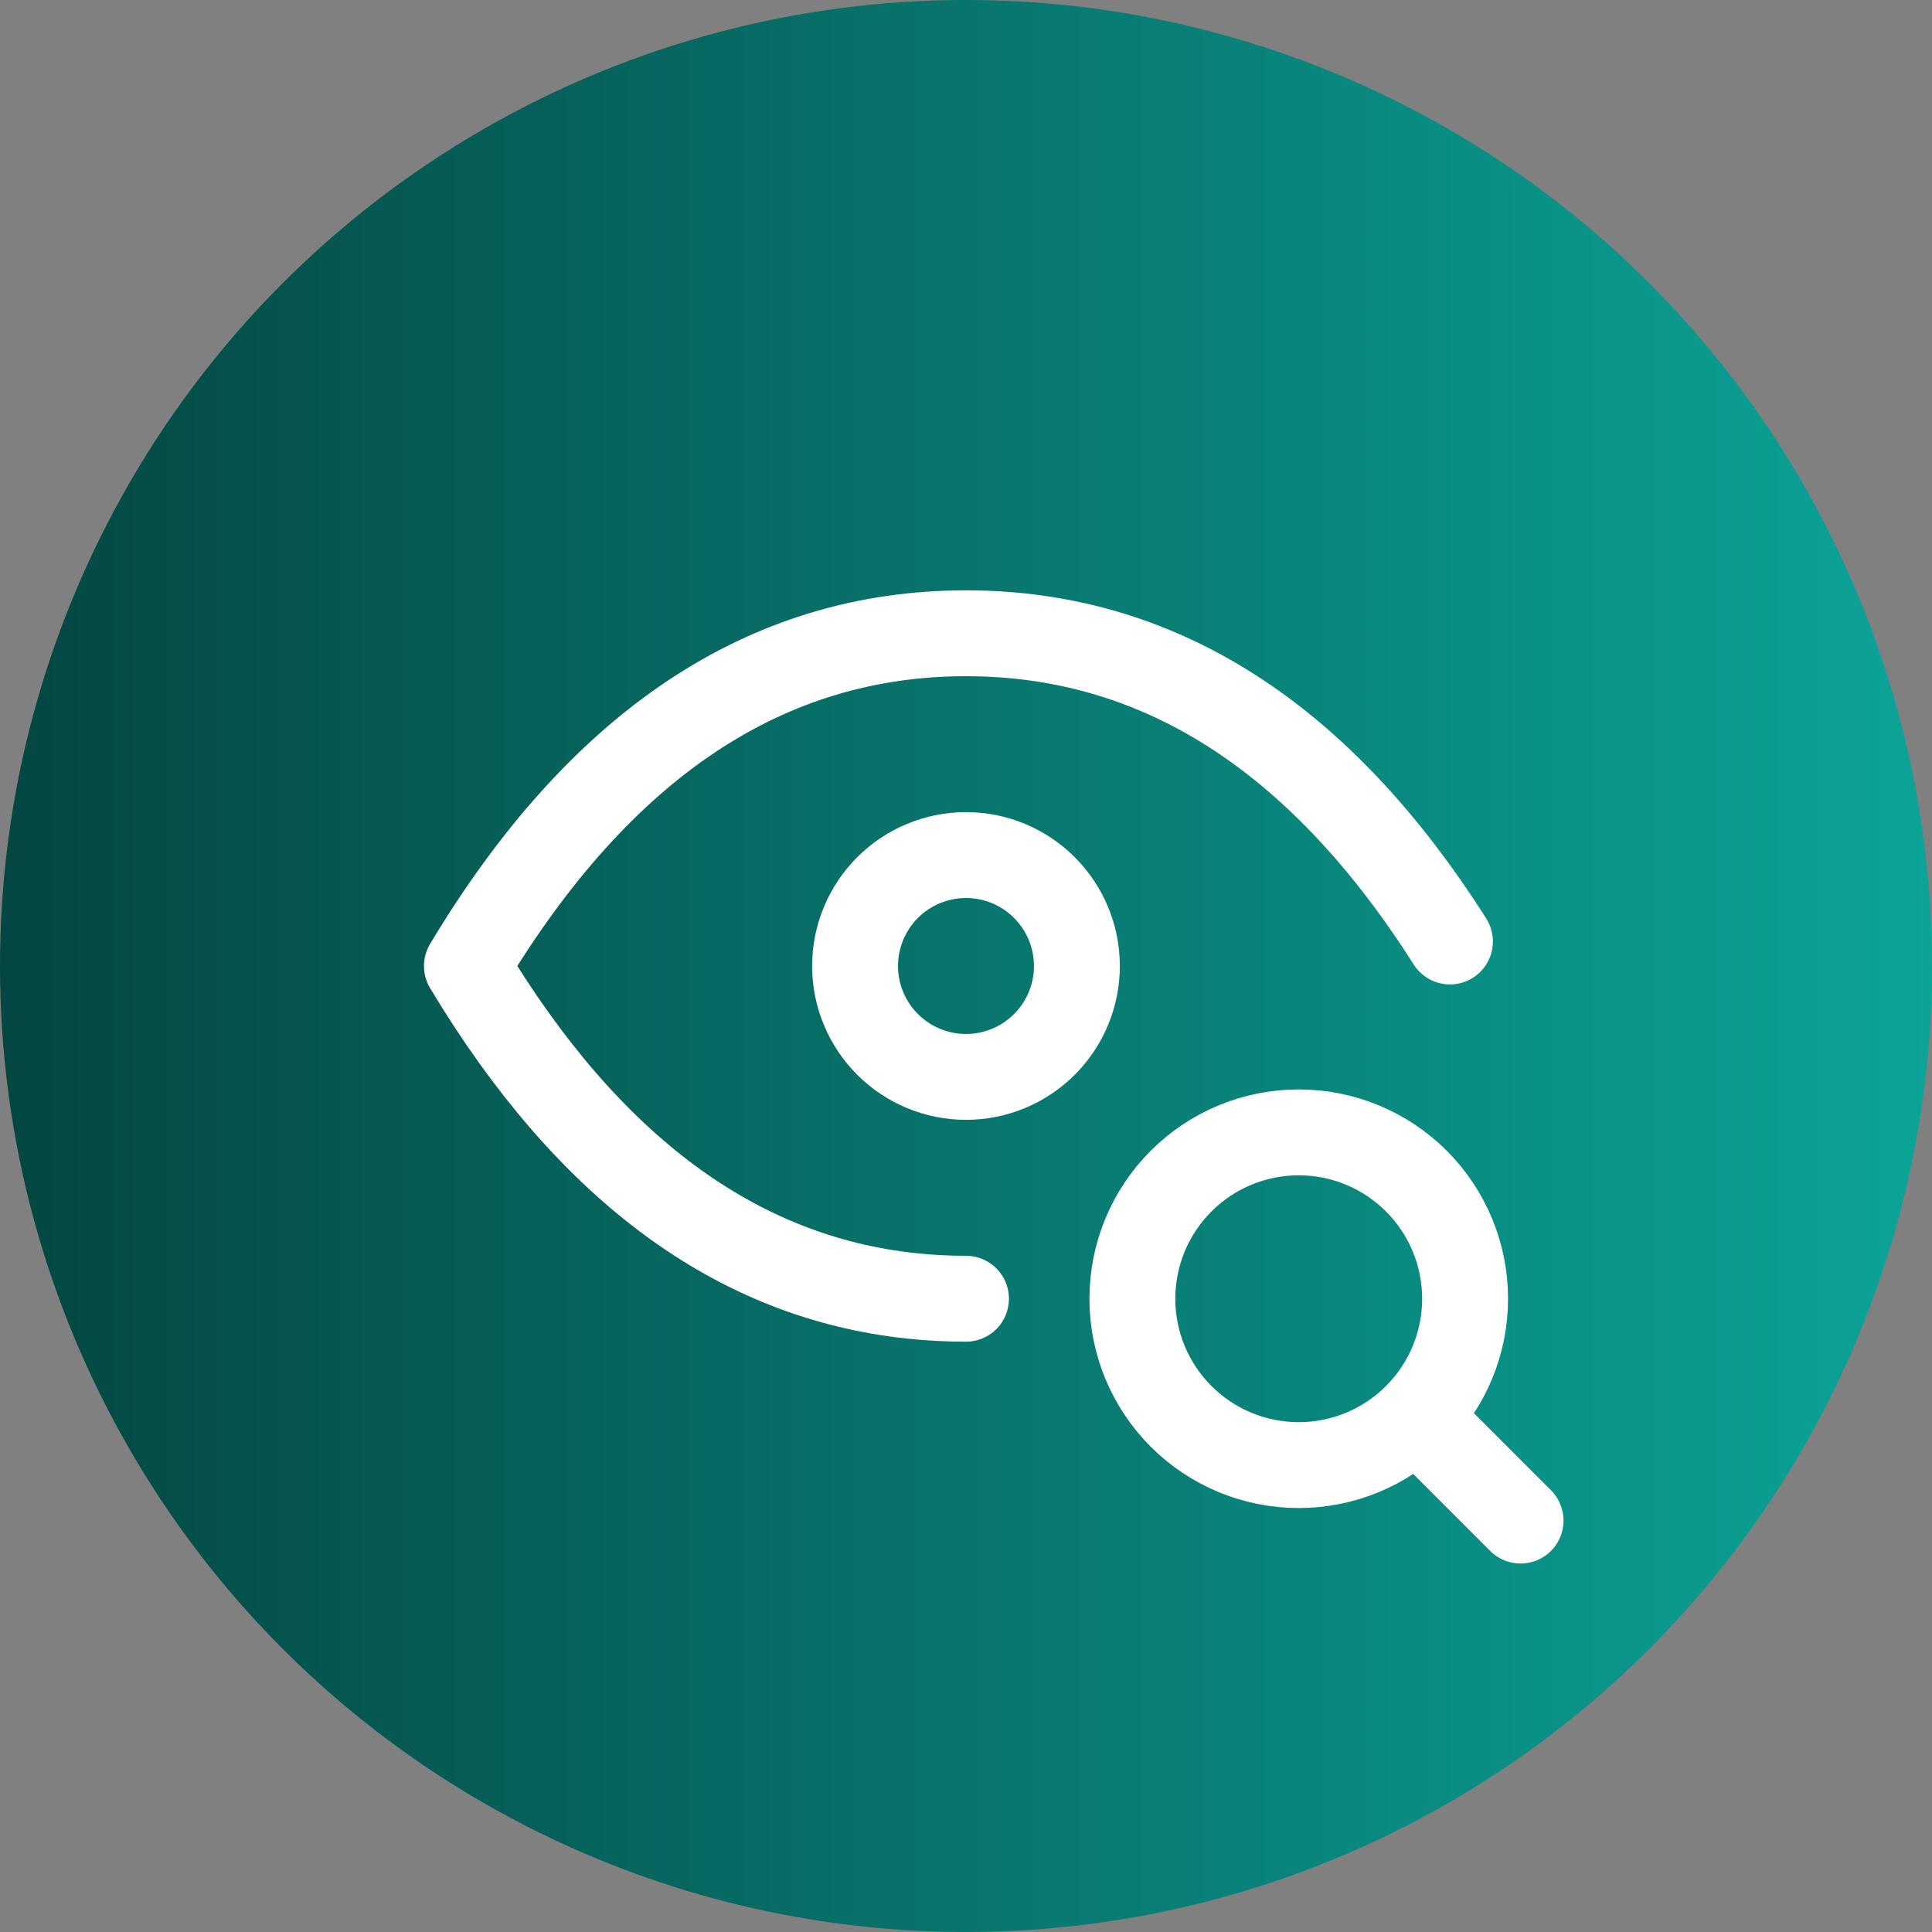
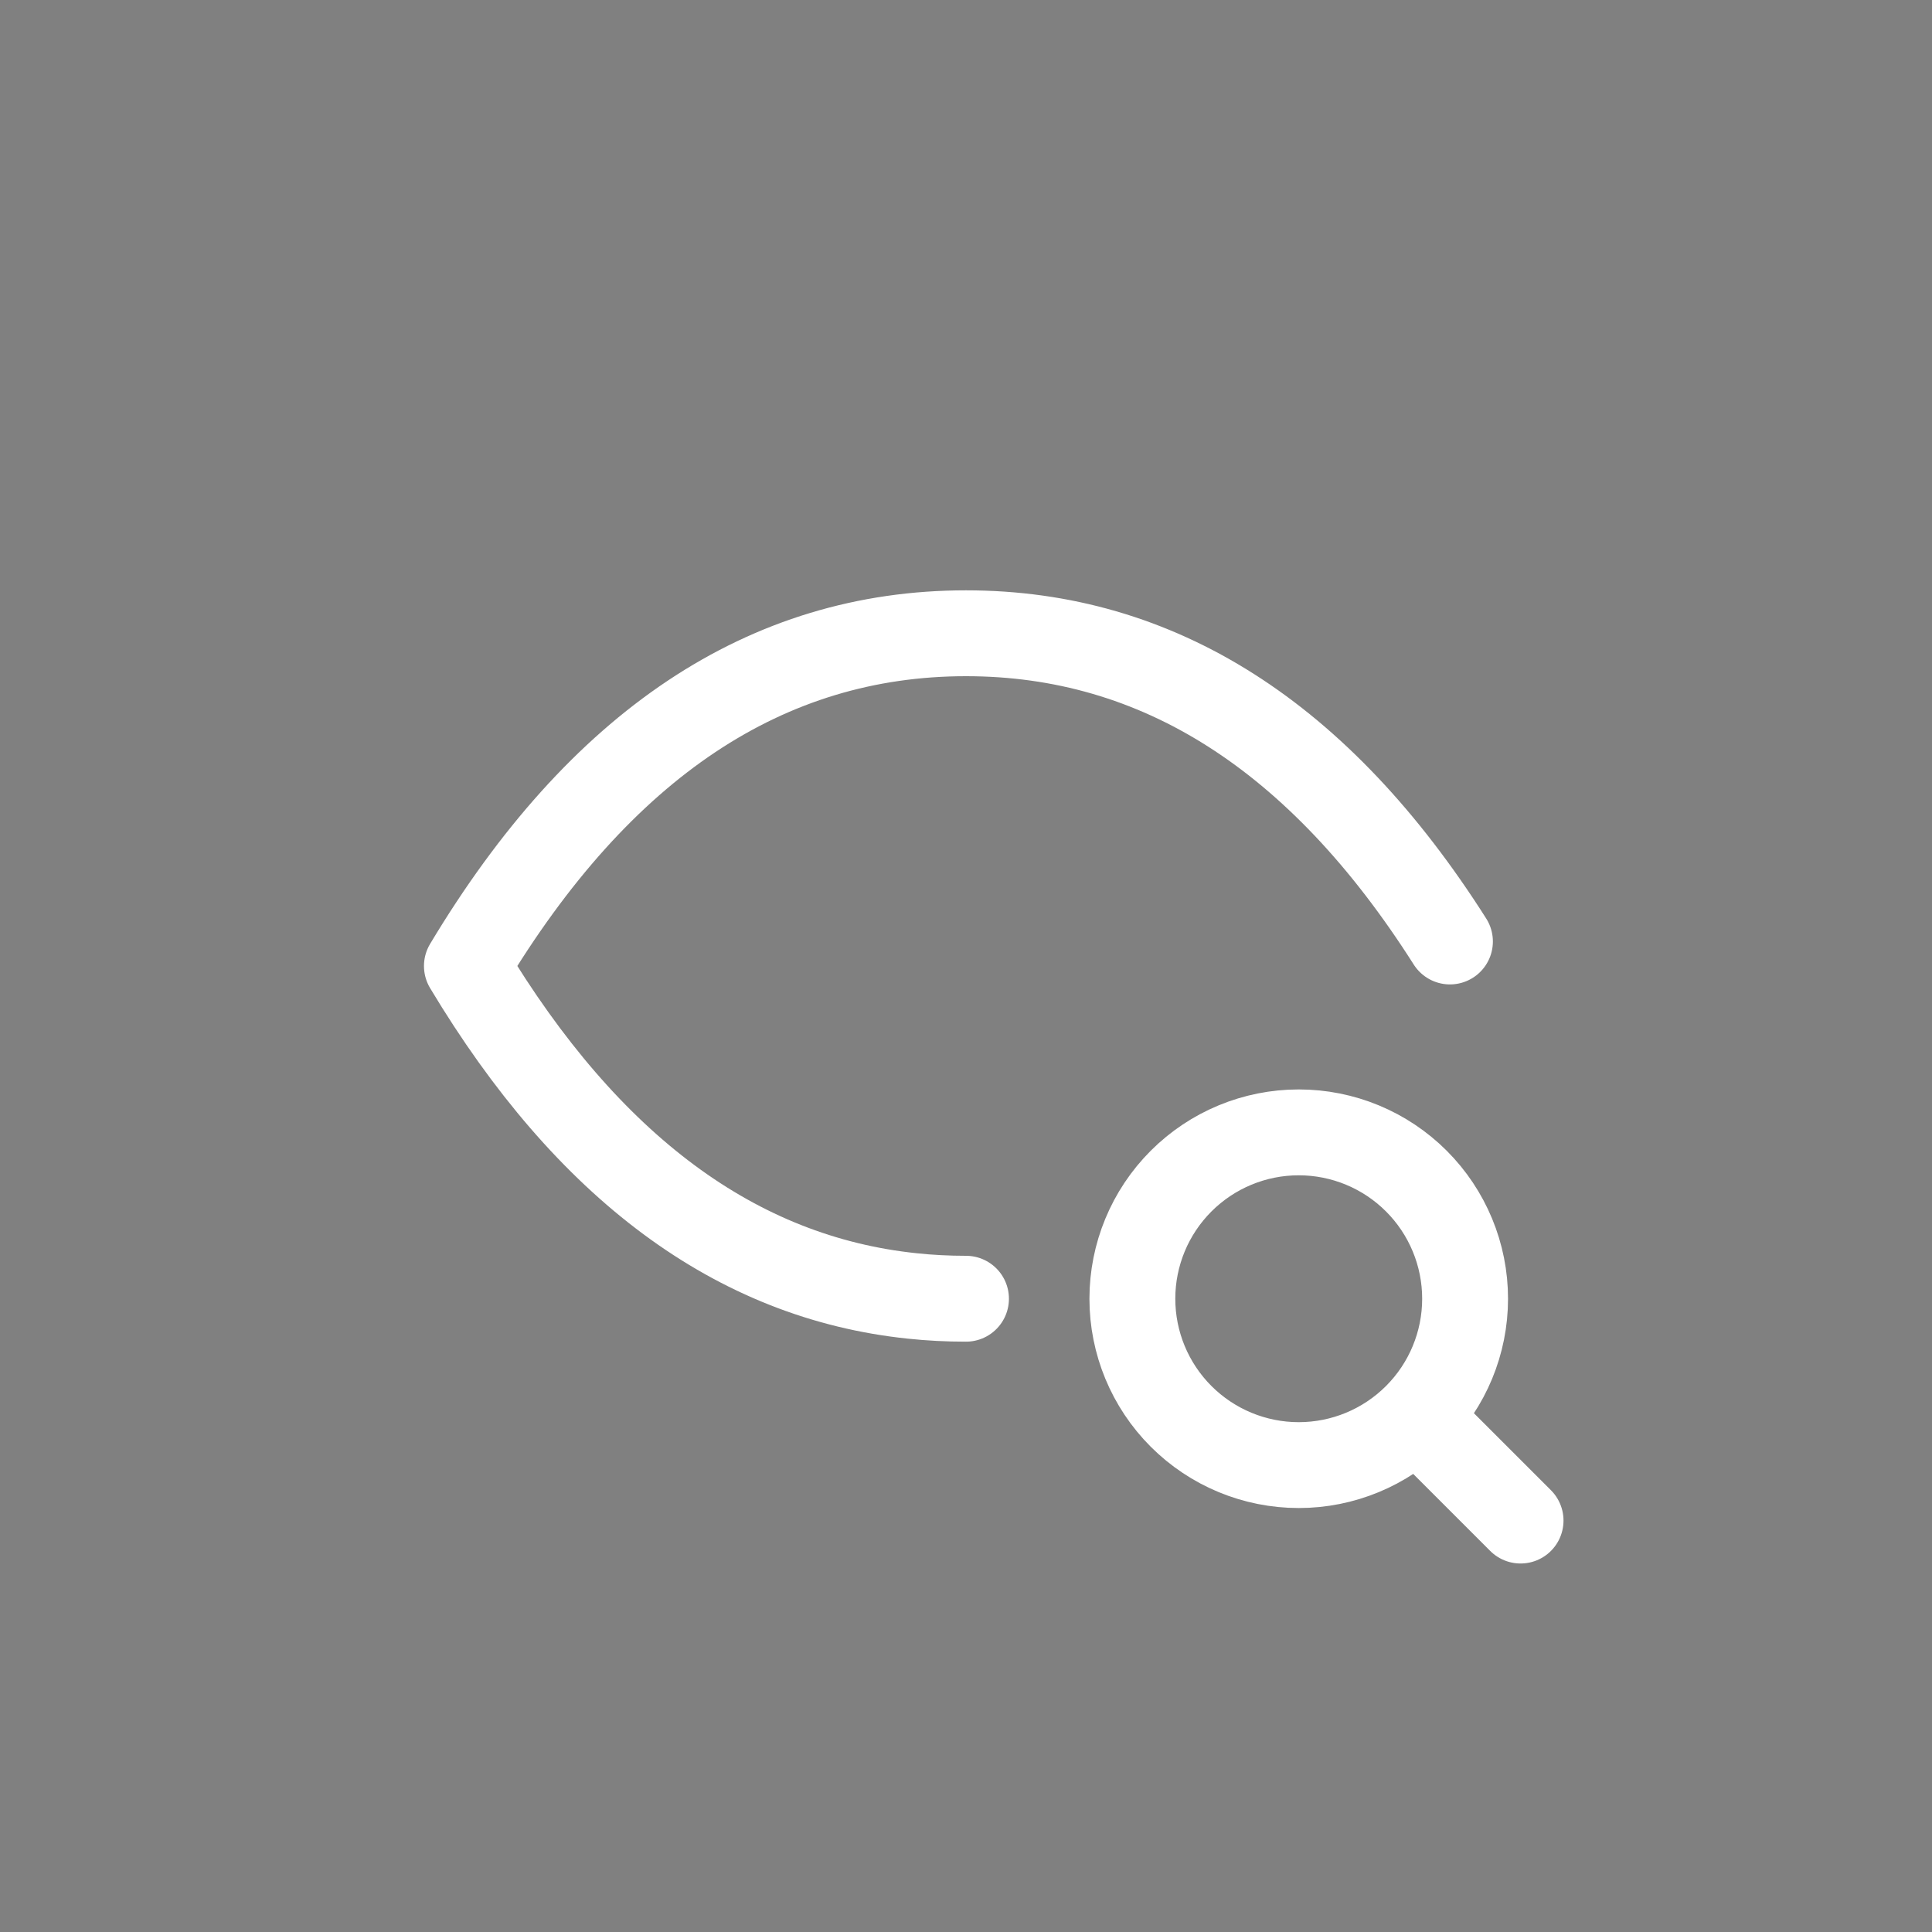
<svg xmlns="http://www.w3.org/2000/svg" width="45" height="45" viewBox="0 0 45 45" fill="none">
  <rect x="0" y="0" width="45" height="45" fill="#808080" stroke="none" />
-   <circle cx="22.5" cy="22.5" r="22.5" fill="url(#paint0_linear_484_1987)" />
-   <path d="M19.916 22.5C19.916 23.185 20.189 23.842 20.673 24.326C21.158 24.811 21.815 25.083 22.5 25.083C23.185 25.083 23.842 24.811 24.326 24.326C24.811 23.842 25.083 23.185 25.083 22.5C25.083 21.815 24.811 21.158 24.326 20.673C23.842 20.189 23.185 19.916 22.5 19.916C21.815 19.916 21.158 20.189 20.673 20.673C20.189 21.158 19.916 21.815 19.916 22.5Z" stroke="white" stroke-width="2" stroke-linecap="round" stroke-linejoin="round" />
  <path d="M22.5 30.25C22.076 30.25 21.659 30.229 21.247 30.185C17.149 29.757 13.692 27.195 10.875 22.5C13.975 17.333 17.85 14.75 22.5 14.75C26.975 14.75 30.733 17.143 33.772 21.929M33.092 33.092L35.417 35.417M26.375 30.25C26.375 31.278 26.783 32.263 27.51 32.99C28.237 33.717 29.222 34.125 30.25 34.125C31.278 34.125 32.263 33.717 32.99 32.99C33.717 32.263 34.125 31.278 34.125 30.25C34.125 29.222 33.717 28.237 32.99 27.51C32.263 26.783 31.278 26.375 30.25 26.375C29.222 26.375 28.237 26.783 27.51 27.51C26.783 28.237 26.375 29.222 26.375 30.25Z" stroke="white" stroke-width="2" stroke-linecap="round" stroke-linejoin="round" />
  <defs>
    <linearGradient id="paint0_linear_484_1987" x1="0" y1="22.5" x2="45" y2="22.5" gradientUnits="userSpaceOnUse">
      <stop stop-color="#044641" />
      <stop offset="1" stop-color="#0CA498" />
    </linearGradient>
  </defs>
</svg>